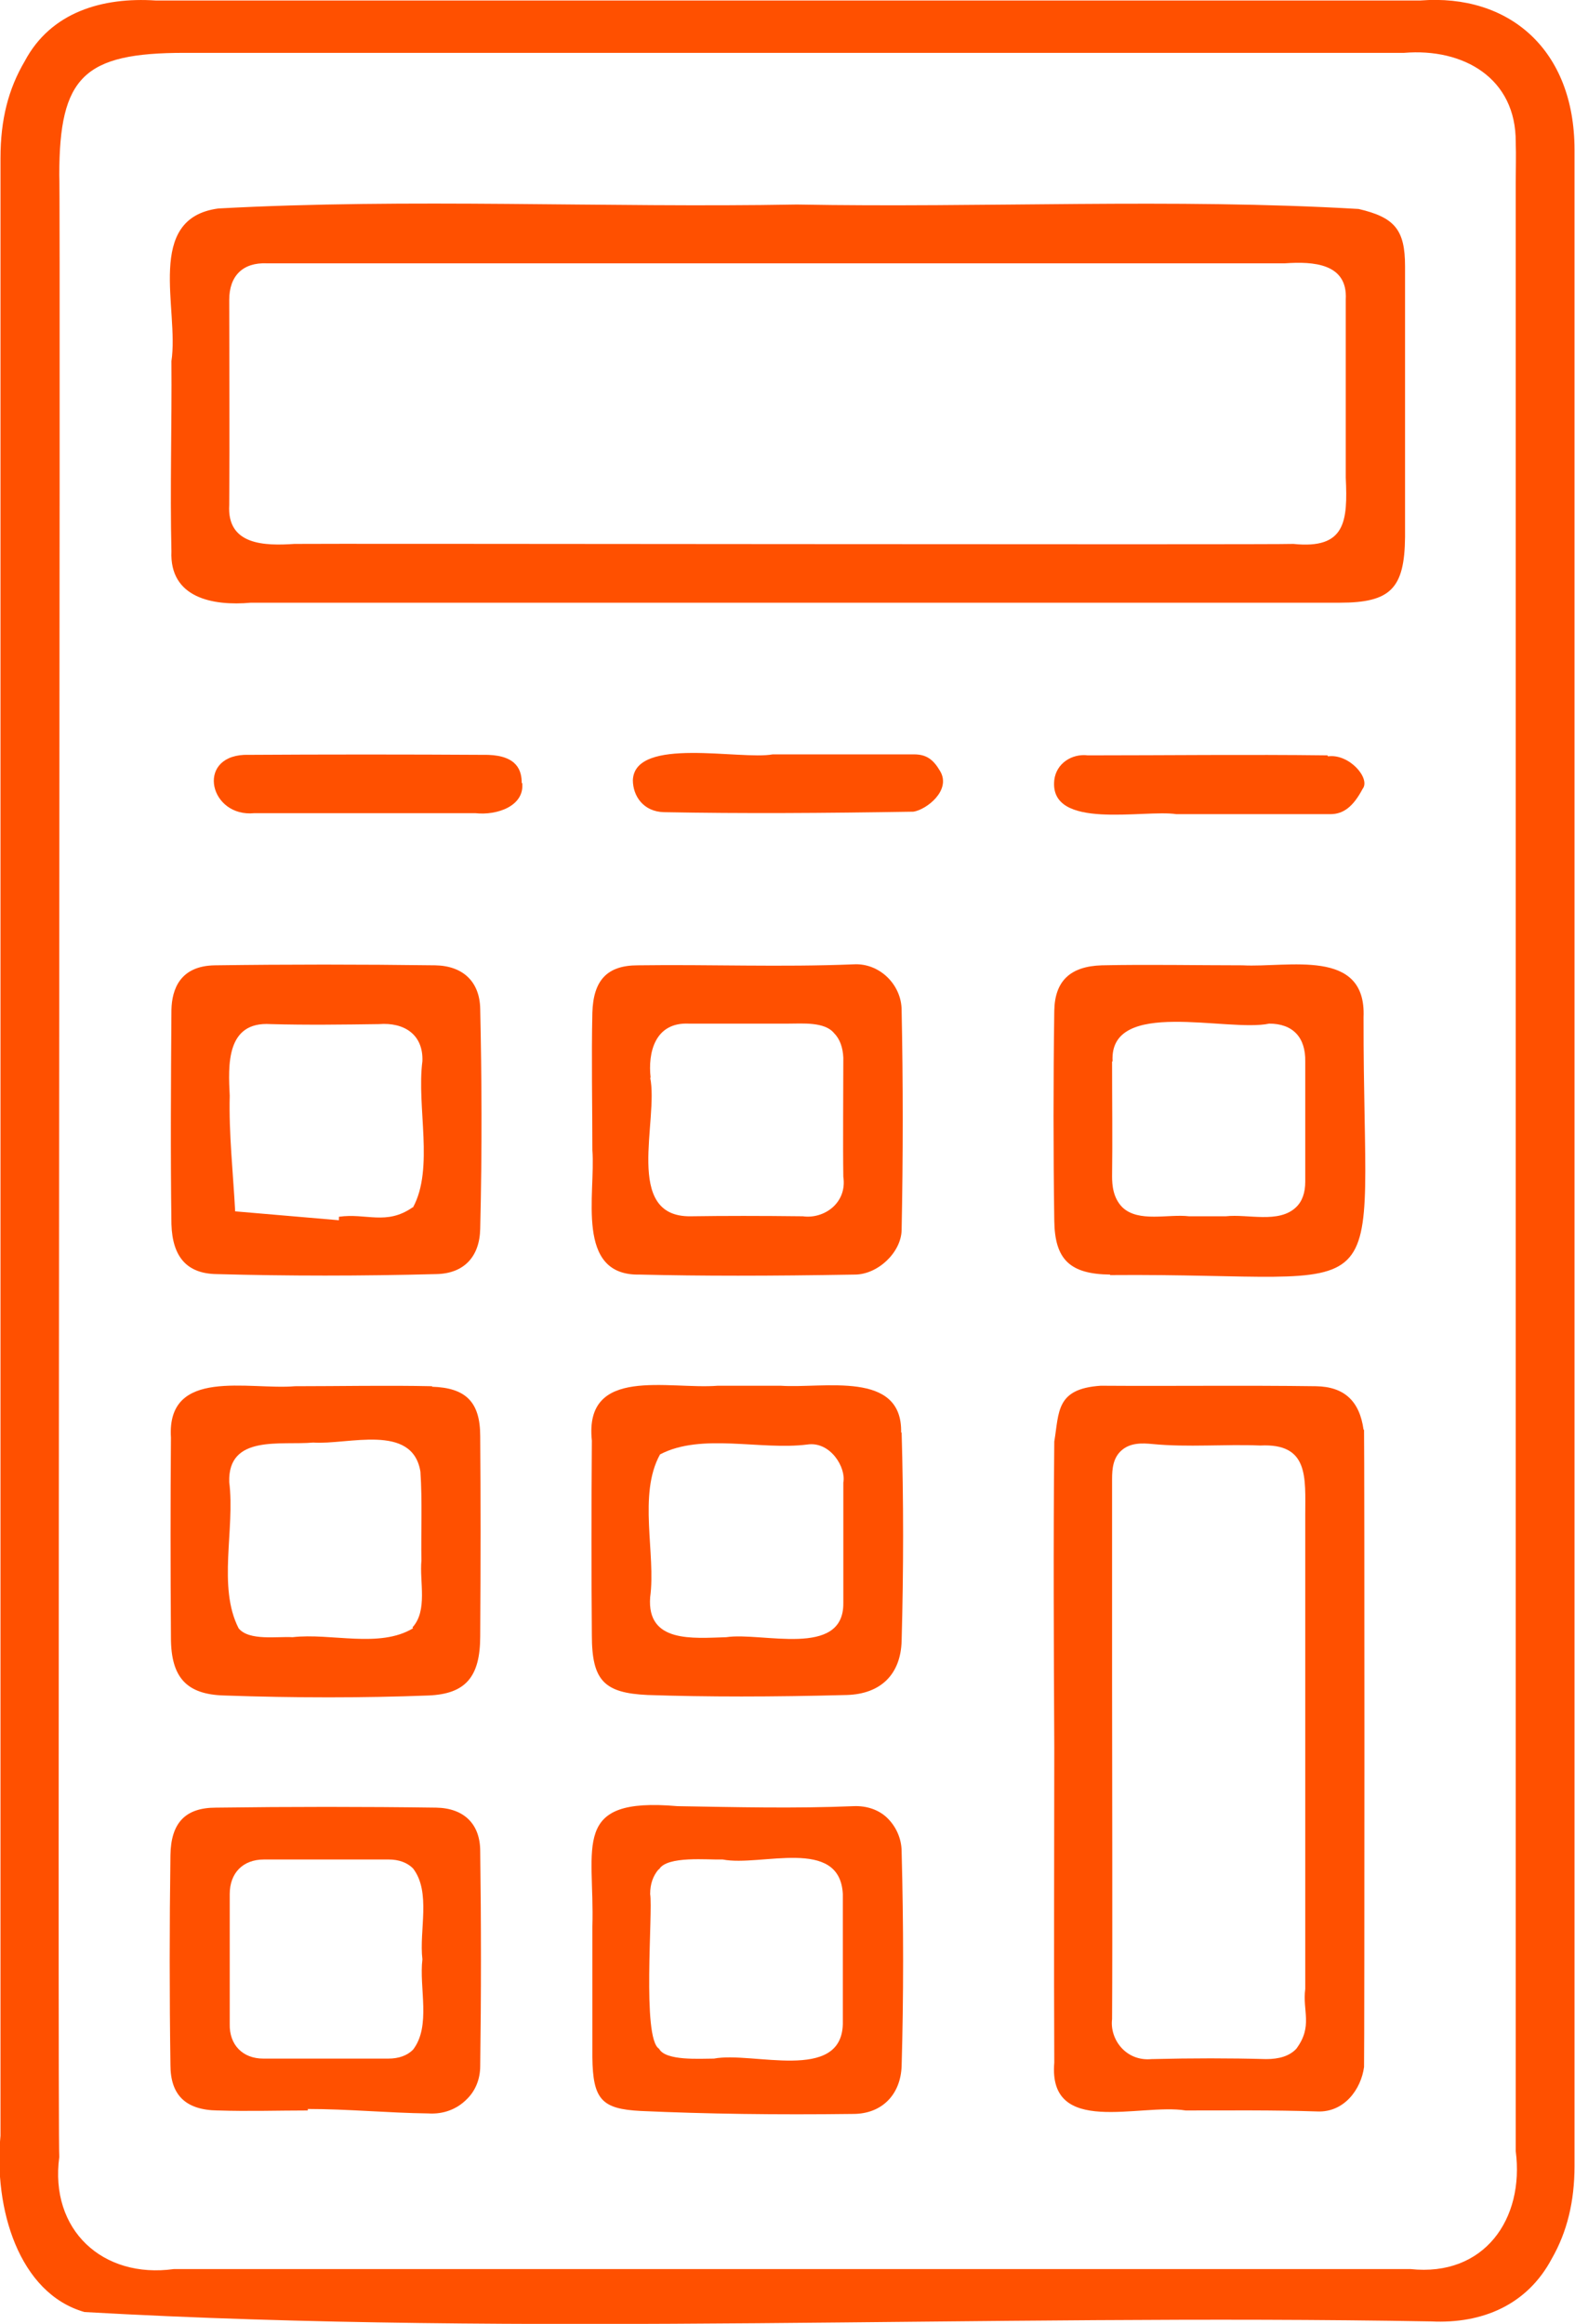
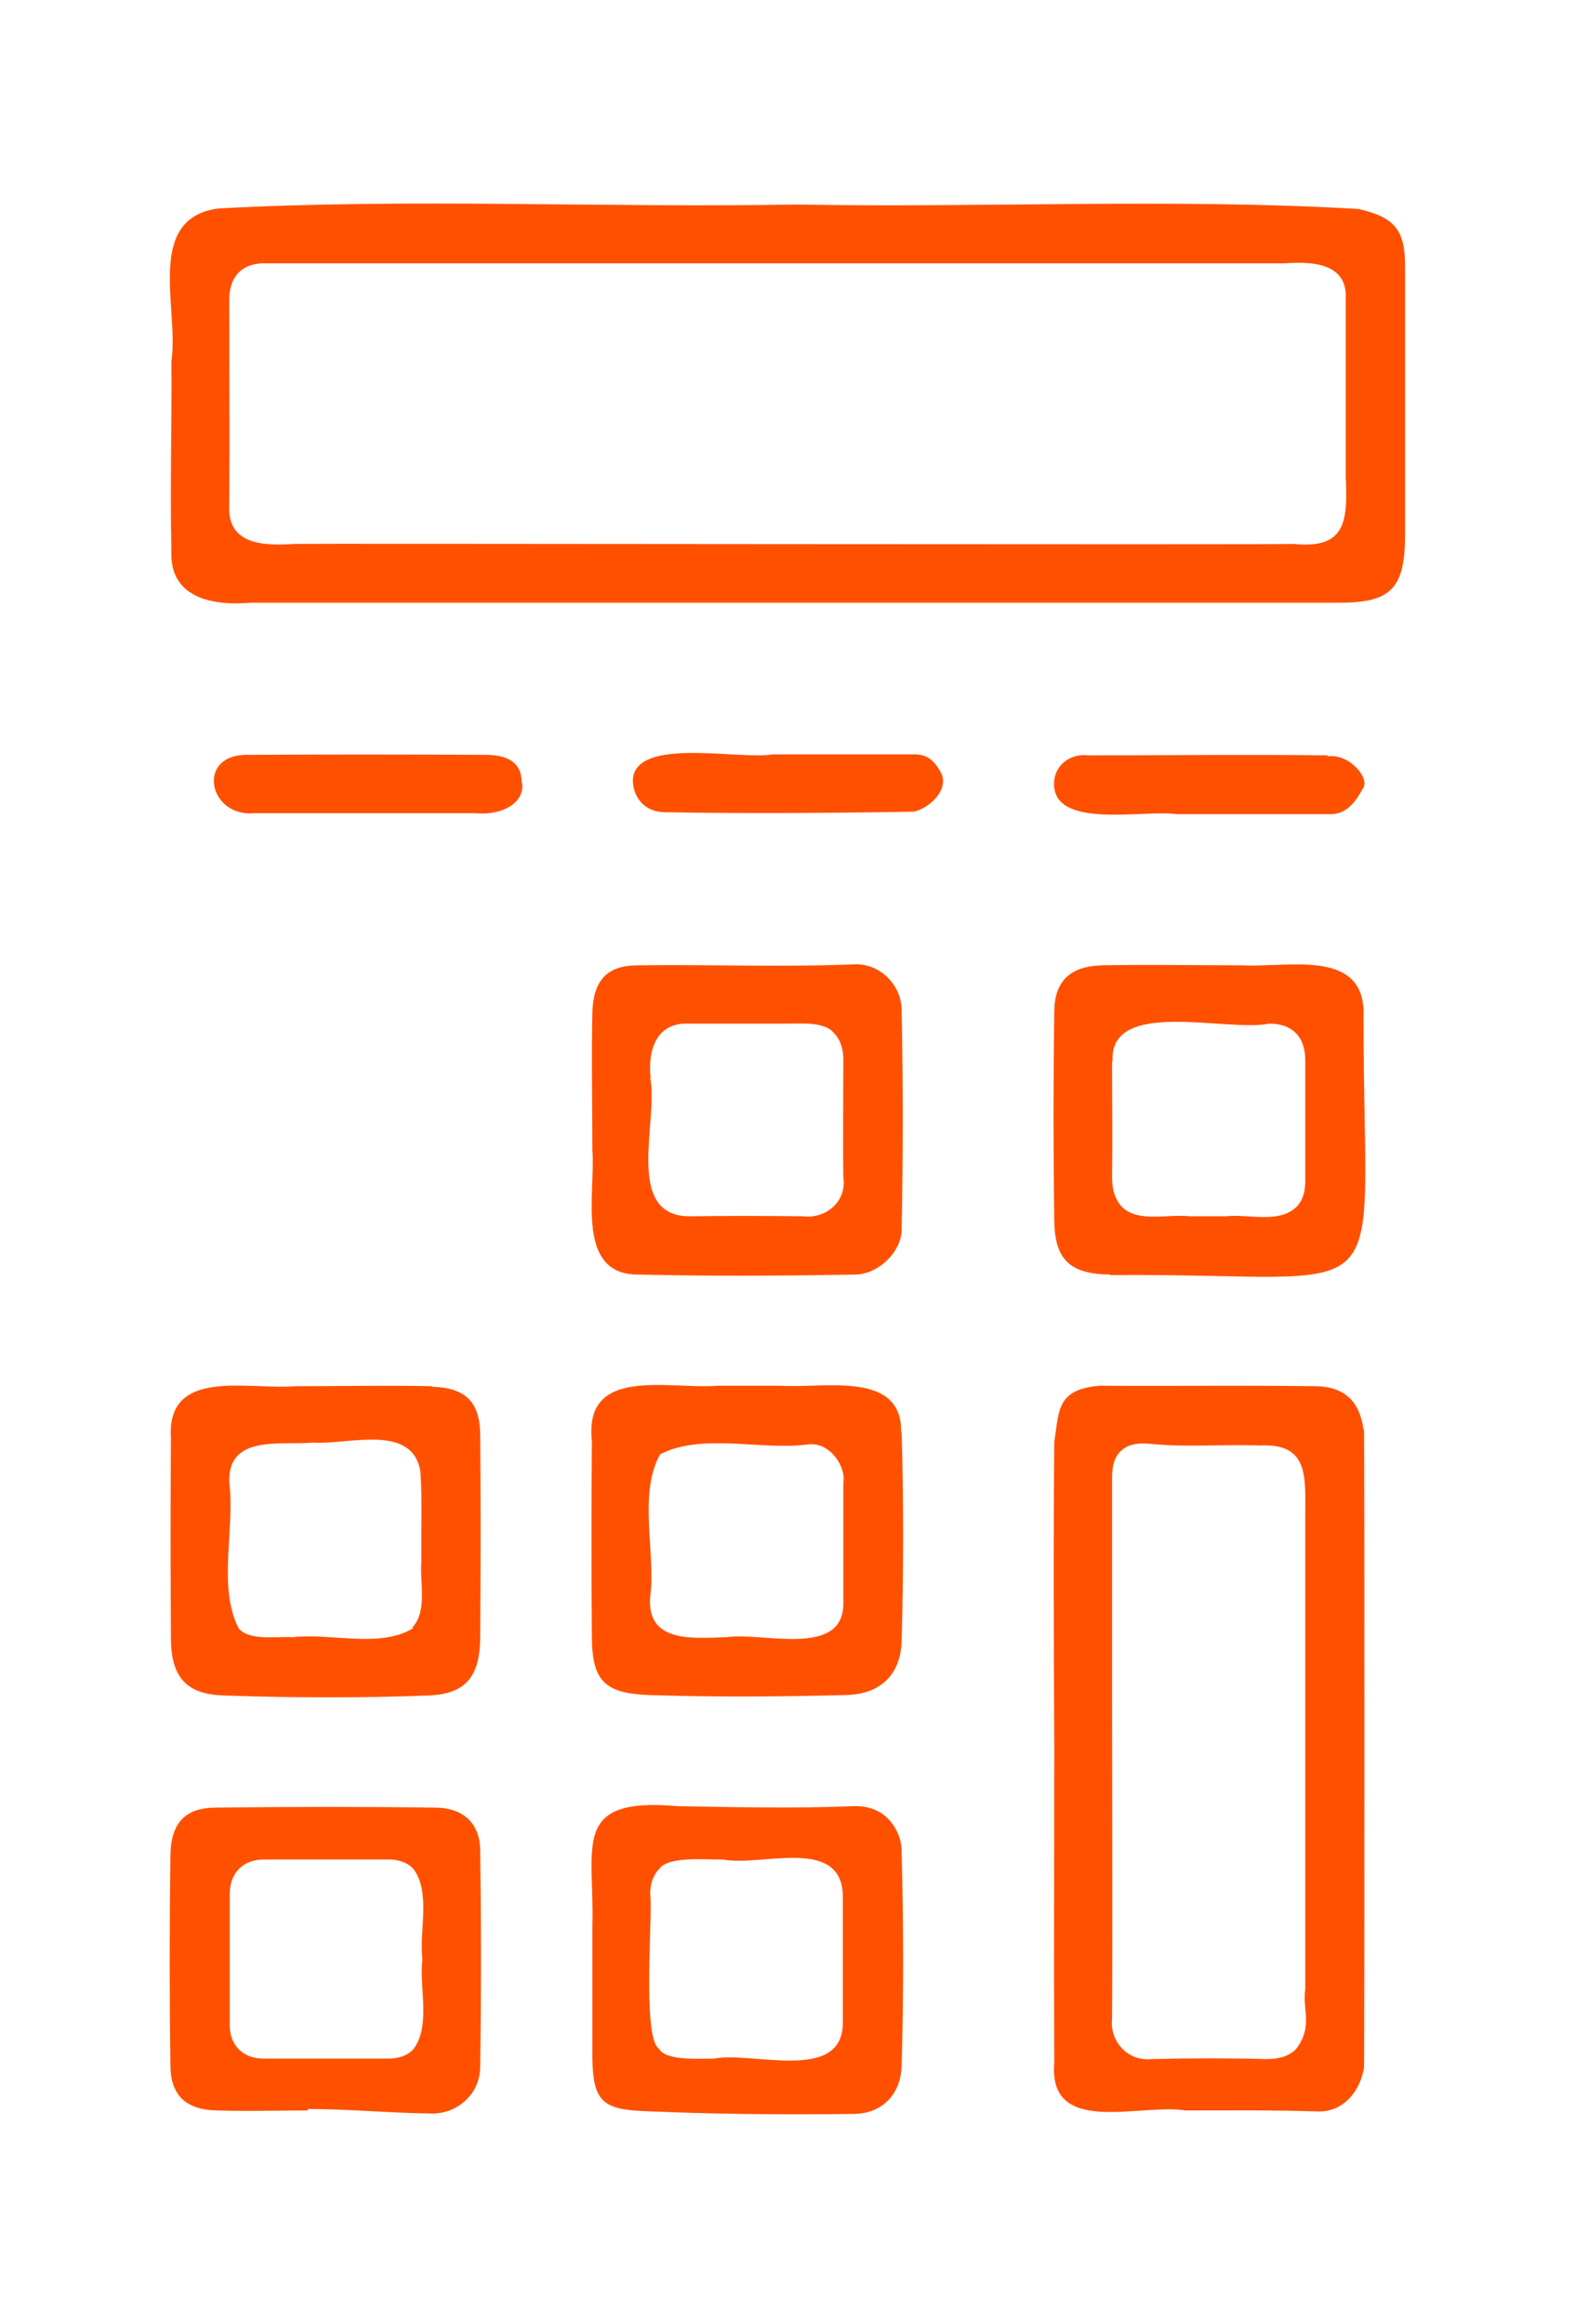
<svg xmlns="http://www.w3.org/2000/svg" id="Layer_2" data-name="Layer 2" viewBox="0 0 31.88 47.04">
  <defs>
    <style>      .cls-1 {        fill: #ff5000;      }    </style>
  </defs>
  <g id="Capa_1" data-name="Capa 1">
    <g>
      <path class="cls-1" d="M26.87,15.29c-1.61-.02-3.25,0-4.85,0-.32-.04-.64.16-.68.5-.11,1.03,1.82.59,2.47.69,1.02,0,2.11,0,3.12,0,.26,0,.46-.15.65-.51.17-.21-.27-.72-.7-.66Z" />
-       <path class="cls-1" d="M9.72,20.42c-.01-.55-.35-.87-.91-.88-1.53-.02-2.99-.02-4.46,0-.71.01-.87.49-.88.9-.01,1.45-.02,2.89,0,4.34.02.67.32,1,.91,1.01,1.44.04,2.94.04,4.45,0,.56-.01.88-.35.89-.92.04-1.63.03-3.09,0-4.45ZM8.35,24.44c-.53.37-.94.11-1.49.19v.07s-2.1-.18-2.1-.18c-.04-.76-.13-1.58-.11-2.34-.03-.61-.08-1.51.83-1.45.73.02,1.47.01,2.19,0,.51-.04.9.21.88.75-.12.92.24,2.17-.19,2.96Z" />
      <path class="cls-1" d="M11.99,41.64c.01.86.19,1.05.98,1.09,1.33.06,2.73.08,4.3.06.58,0,.96-.39.98-.97.04-1.38.04-2.84,0-4.34,0-.27-.12-.52-.3-.69-.17-.16-.41-.24-.67-.23-1.2.05-2.38.02-3.57,0-2.17-.19-1.67.81-1.72,2.44,0,.85,0,1.78,0,2.63ZM13.34,37.84c.16-.28.99-.19,1.29-.2.77.15,2.37-.47,2.43.7,0,0,0,.94,0,.94,0,.46,0,1.22,0,1.69-.03,1.19-1.83.55-2.61.7-.28,0-.98.05-1.11-.2-.35-.21-.12-2.78-.18-3.13,0-.21.06-.37.17-.5Z" />
      <path class="cls-1" d="M8.75,28.06c-.92-.02-1.86,0-2.78,0-.93.08-2.6-.39-2.51,1.04-.01,1.28-.01,2.61,0,4.05,0,.81.32,1.15,1.08,1.17,1.43.05,2.82.05,4.13,0,.75-.03,1.05-.37,1.05-1.2.01-1.49.01-2.82,0-4.05,0-.69-.29-.98-.98-1ZM8.36,32.96c-.68.41-1.66.09-2.44.18-.3-.02-.88.08-1.09-.18-.43-.84-.07-2.01-.19-2.96-.03-.97,1.05-.74,1.7-.8.7.05,2.01-.4,2.17.59.04.6.01,1.21.02,1.8-.04.43.13,1.01-.18,1.35Z" />
      <path class="cls-1" d="M22.47,25.81c5.96-.05,5.12.97,5.13-5.22.06-1.41-1.52-1-2.45-1.05-.94,0-1.91-.02-2.85,0-.64.02-.95.32-.96.92-.02,1.42-.02,2.85,0,4.25.01.79.32,1.08,1.13,1.09ZM22.52,21.48c-.07-1.29,2.33-.58,3.17-.76.48,0,.74.28.73.77,0,.81,0,1.62,0,2.43,0,.22-.06.4-.19.52-.35.33-.97.13-1.42.18-.21,0-.53,0-.74,0-.43-.05-1.02.13-1.35-.18-.19-.19-.21-.45-.21-.63.01-.75,0-1.5,0-2.32Z" />
      <path class="cls-1" d="M27.6,28.94c-.08-.58-.39-.87-.96-.88-1.45-.02-2.91,0-4.36-.01-.91.06-.84.53-.94,1.13-.02,2.05-.01,4.15,0,6.18,0,2.08-.01,4.31,0,6.39-.13,1.51,1.73.82,2.66.97.88,0,1.78-.01,2.67.02.54.02.88-.45.94-.9.01-.45.01-12.44,0-12.9ZM26.24,41.47c-.14.15-.35.21-.61.21-.74-.02-1.49-.02-2.32,0-.52.05-.85-.4-.8-.81.01-1.77,0-5.03,0-6.81,0-1.37,0-2.75,0-4.12,0-.21.02-.43.19-.58.18-.16.42-.15.63-.13.71.07,1.46,0,2.18.03.99-.05.91.65.91,1.41,0,0,0,.17,0,.17v9.42c-.06.45.16.75-.18,1.21Z" />
      <path class="cls-1" d="M11.99,20.5c-.02.92,0,1.86,0,2.78.07.88-.36,2.55.96,2.52,1.26.03,2.6.03,4.35,0,.47,0,.94-.45.95-.9.03-1.5.03-3,0-4.45,0-.52-.45-.96-.97-.93-1.47.06-2.91,0-4.37.02-.62,0-.9.3-.92.96ZM13.17,21.82c-.06-.52.09-1.13.77-1.1.67,0,1.35,0,2.02,0,.28,0,.73-.04.92.19.12.12.18.29.19.5,0,.67-.01,1.75,0,2.41.08.53-.39.86-.82.8-.87-.01-1.58-.01-2.27,0-1.37.02-.64-1.95-.82-2.81Z" />
      <path class="cls-1" d="M4.42,42.72c.6.02,1.21,0,1.81,0v-.03c.81,0,1.63.08,2.44.09.31.02.58-.09.77-.28.18-.17.28-.41.28-.68.02-1.43.02-2.9,0-4.35,0-.55-.33-.87-.89-.88-1.46-.02-2.96-.02-4.46,0-.62,0-.91.31-.92.96-.02,1.43-.02,2.86,0,4.25,0,.61.31.91.95.92ZM4.65,38.34c0-.43.27-.7.69-.7.84,0,1.68,0,2.53,0,.2,0,.37.06.49.18.37.48.12,1.26.19,1.84-.07.58.18,1.35-.19,1.83-.12.12-.29.18-.5.18-.84,0-1.68,0-2.53,0-.42,0-.69-.28-.68-.7,0-.88,0-1.75,0-2.63Z" />
      <path class="cls-1" d="M19.03,15.61c-.14-.24-.28-.34-.53-.34-.9,0-1.95,0-2.86,0-.65.12-2.79-.37-2.83.52,0,.32.21.64.63.65,1.57.03,3.22.02,5.05-.01.26-.04.77-.43.54-.82Z" />
      <path class="cls-1" d="M5.08,12.2h15.68c2.12,0,4.24,0,6.36,0,1.03,0,1.31-.29,1.32-1.33,0-1.85,0-3.7,0-5.48,0-.74-.21-.99-.94-1.16-3.76-.22-7.59-.02-11.37-.09-3.89.07-7.84-.13-11.71.08-1.5.2-.79,2.04-.95,3.09.01,1.28-.03,2.57,0,3.85-.04.94.83,1.11,1.61,1.04ZM4.64,10.22c.01-1.41,0-2.83,0-4.15,0-.49.28-.76.76-.74.22,0,.48,0,.7,0,0,0,19.91,0,19.91,0,.57-.04,1.27,0,1.23.73,0,1.2,0,2.41,0,3.61.04.88,0,1.45-1.06,1.34-.39.02-19.87-.01-20.22,0-.6.04-1.37.03-1.32-.79Z" />
      <path class="cls-1" d="M10.56,15.85c0-.24-.08-.55-.68-.57-1.65-.01-3.29-.01-4.94,0-.98.05-.69,1.27.21,1.18,1.49,0,2.98,0,4.47,0,.45.05,1-.15.95-.61Z" />
-       <path class="cls-1" d="M18.24,29c.03-1.27-1.57-.89-2.44-.95-.32,0-.95,0-1.27,0-1,.08-2.71-.41-2.55,1.11-.01,1.41-.01,2.7,0,3.94,0,.92.25,1.17,1.13,1.21,1.2.04,2.52.04,4.03,0,.69-.02,1.09-.42,1.11-1.09.04-1.44.04-2.86,0-4.23ZM17.07,32.45c.01,1.12-1.65.58-2.37.69-.68.02-1.61.12-1.54-.81.12-.87-.25-2.08.2-2.89.84-.44,2.03-.08,2.98-.2.47-.07.79.47.73.77,0,.81,0,1.62,0,2.43Z" />
-       <path class="cls-1" d="M31.87,3.03c0-2.03-1.33-3.16-3.12-3.02-7.31,0-14.63,0-21.94,0h-3.66C2.08-.06,1.03.24.5,1.24.17,1.8.01,2.42.01,3.2c0,11.1,0,22.19,0,33.29v6.74c-.14,1.47.37,3.19,1.7,3.57,8.98.51,18.22.03,27.26.19,1.03.05,1.94-.33,2.44-1.27.31-.54.46-1.16.46-1.87,0-5.25,0-10.49,0-15.74,0-.18,0-24.91,0-25.07ZM30.68,43.54c.18,1.38-.64,2.55-2.13,2.39-.11,0-24.9,0-25.03,0-1.44.2-2.52-.79-2.32-2.27-.04-.12.03-39.97,0-40.12,0-1.99.5-2.47,2.53-2.47.21,0,24.5,0,24.69,0,1.2-.1,2.27.51,2.26,1.81.01.26,0,.56,0,.82,0,0,0,39.85,0,39.85Z" />
+       <path class="cls-1" d="M18.24,29c.03-1.27-1.57-.89-2.44-.95-.32,0-.95,0-1.27,0-1,.08-2.71-.41-2.55,1.11-.01,1.41-.01,2.7,0,3.94,0,.92.25,1.17,1.13,1.21,1.2.04,2.52.04,4.03,0,.69-.02,1.09-.42,1.11-1.09.04-1.44.04-2.86,0-4.23M17.07,32.45c.01,1.12-1.65.58-2.37.69-.68.02-1.61.12-1.54-.81.12-.87-.25-2.08.2-2.89.84-.44,2.03-.08,2.98-.2.47-.07.79.47.73.77,0,.81,0,1.62,0,2.43Z" />
    </g>
  </g>
</svg>